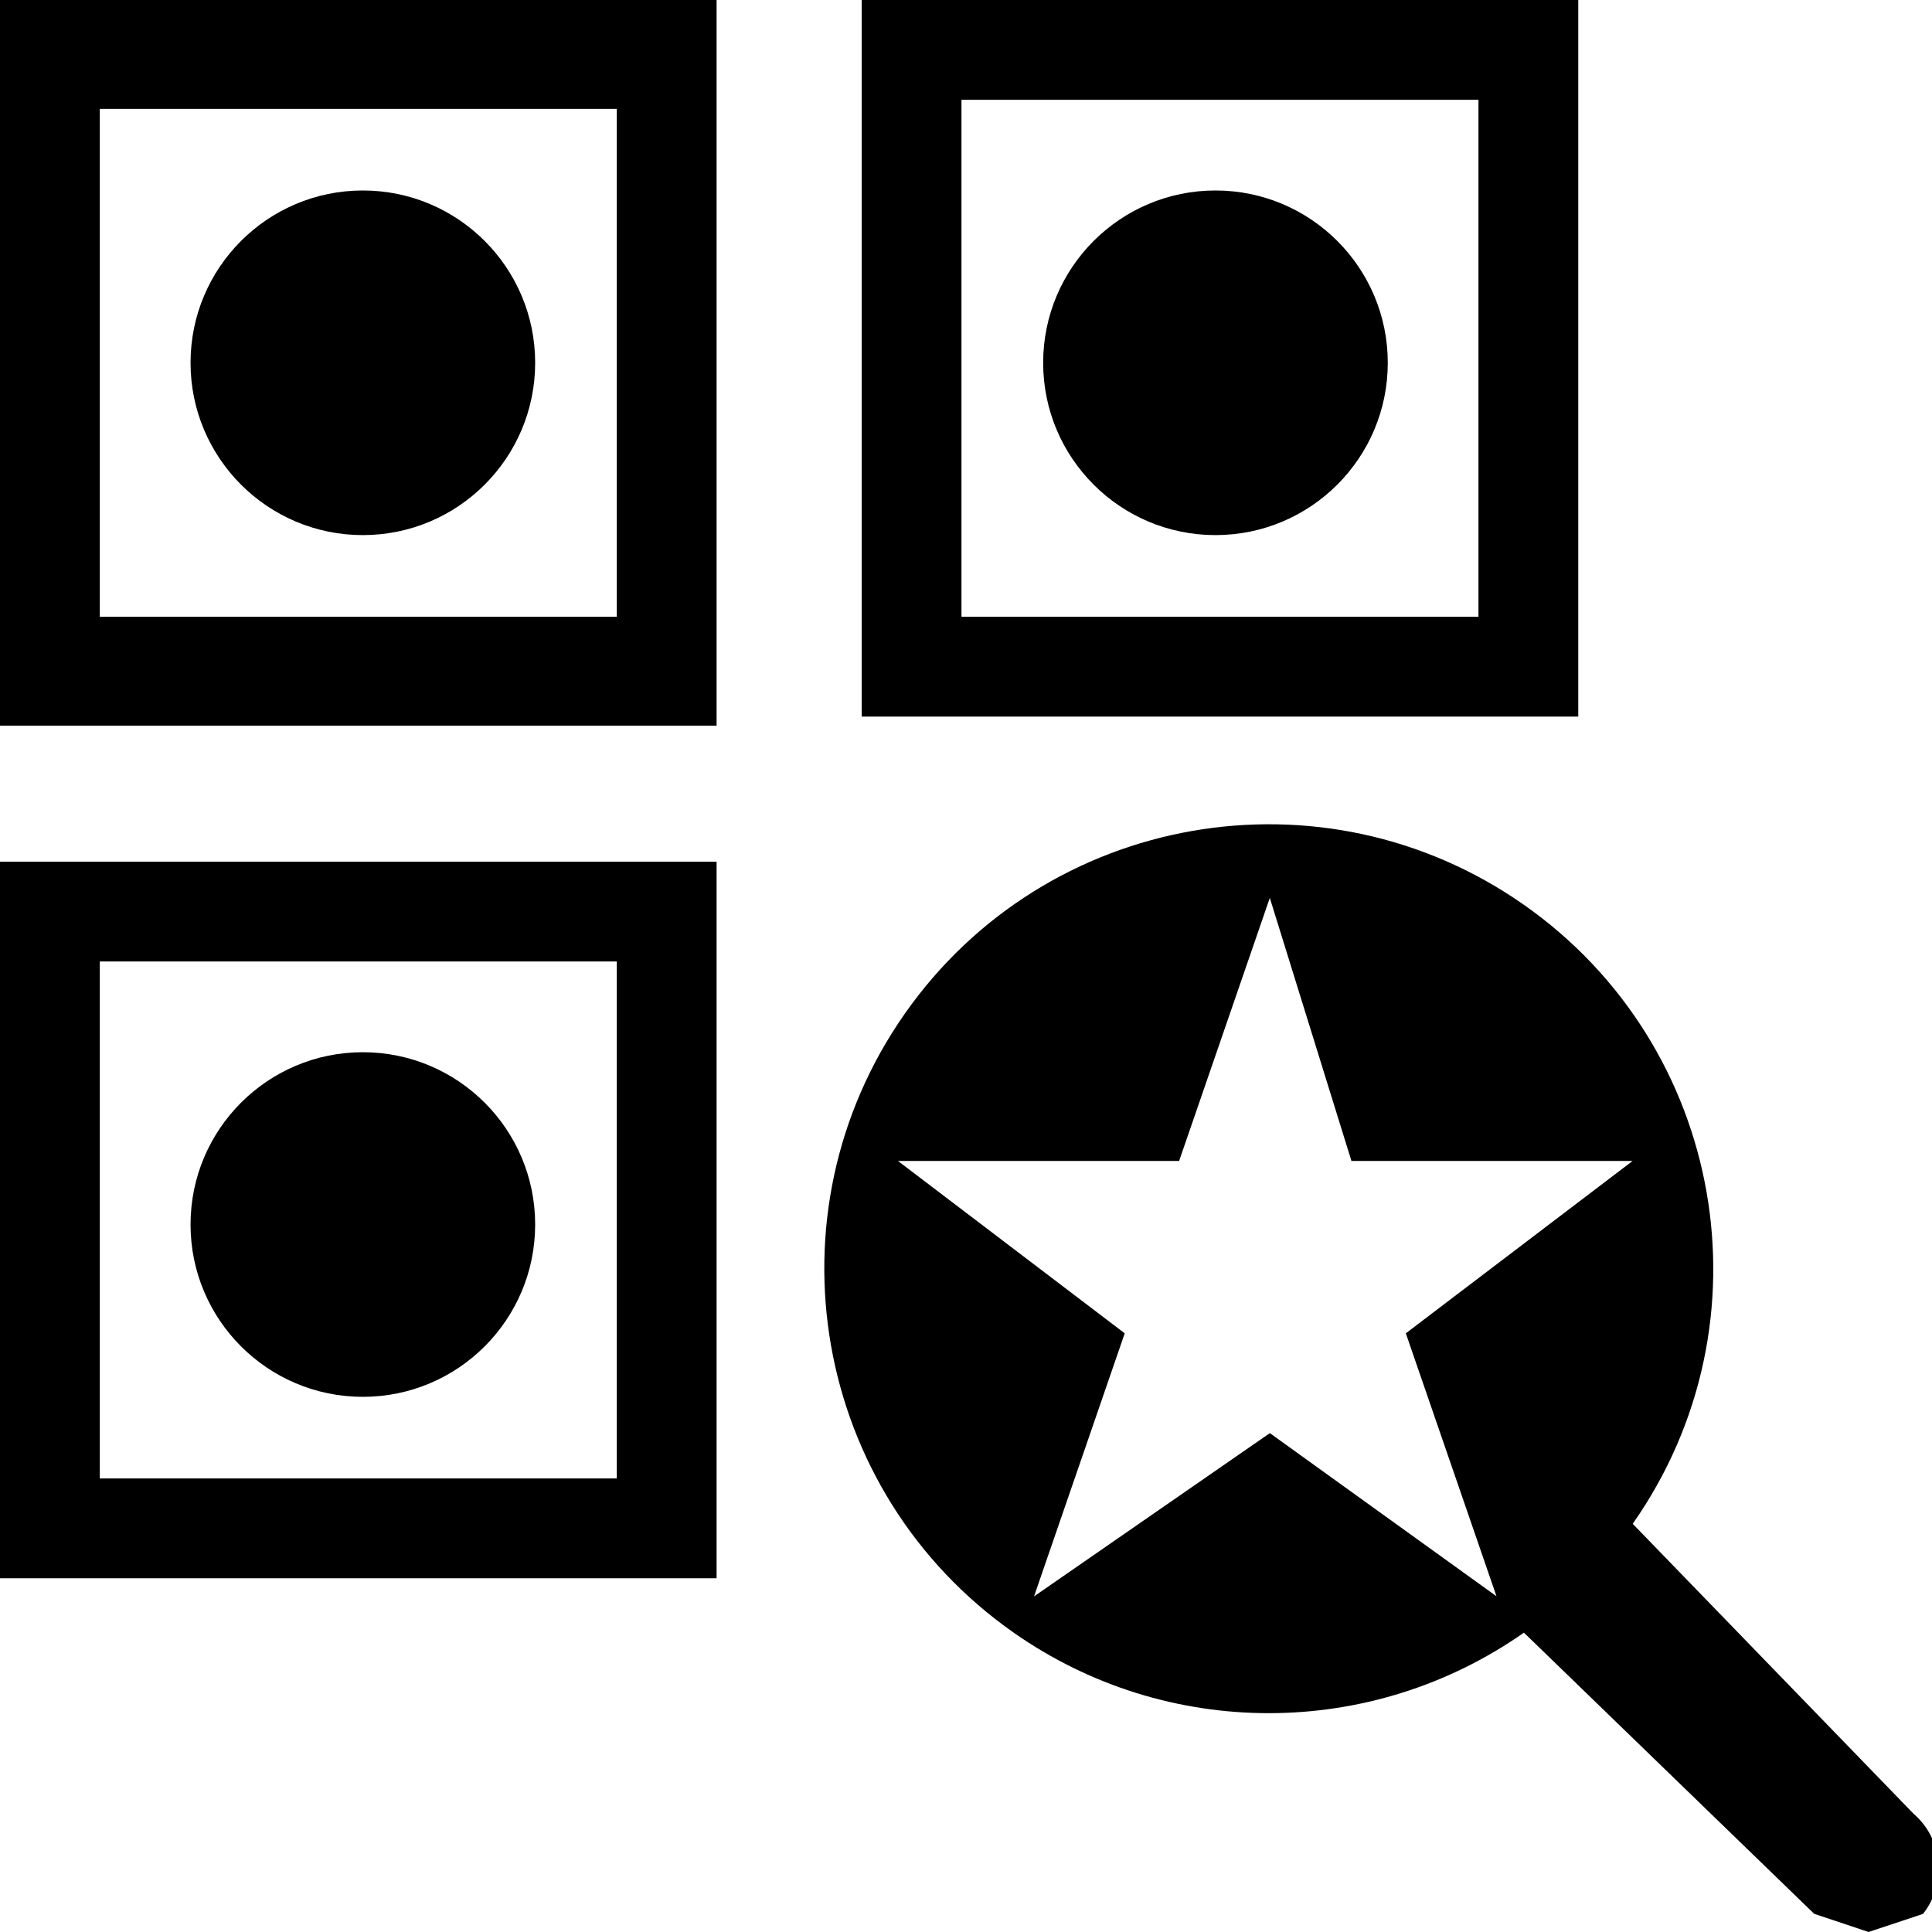
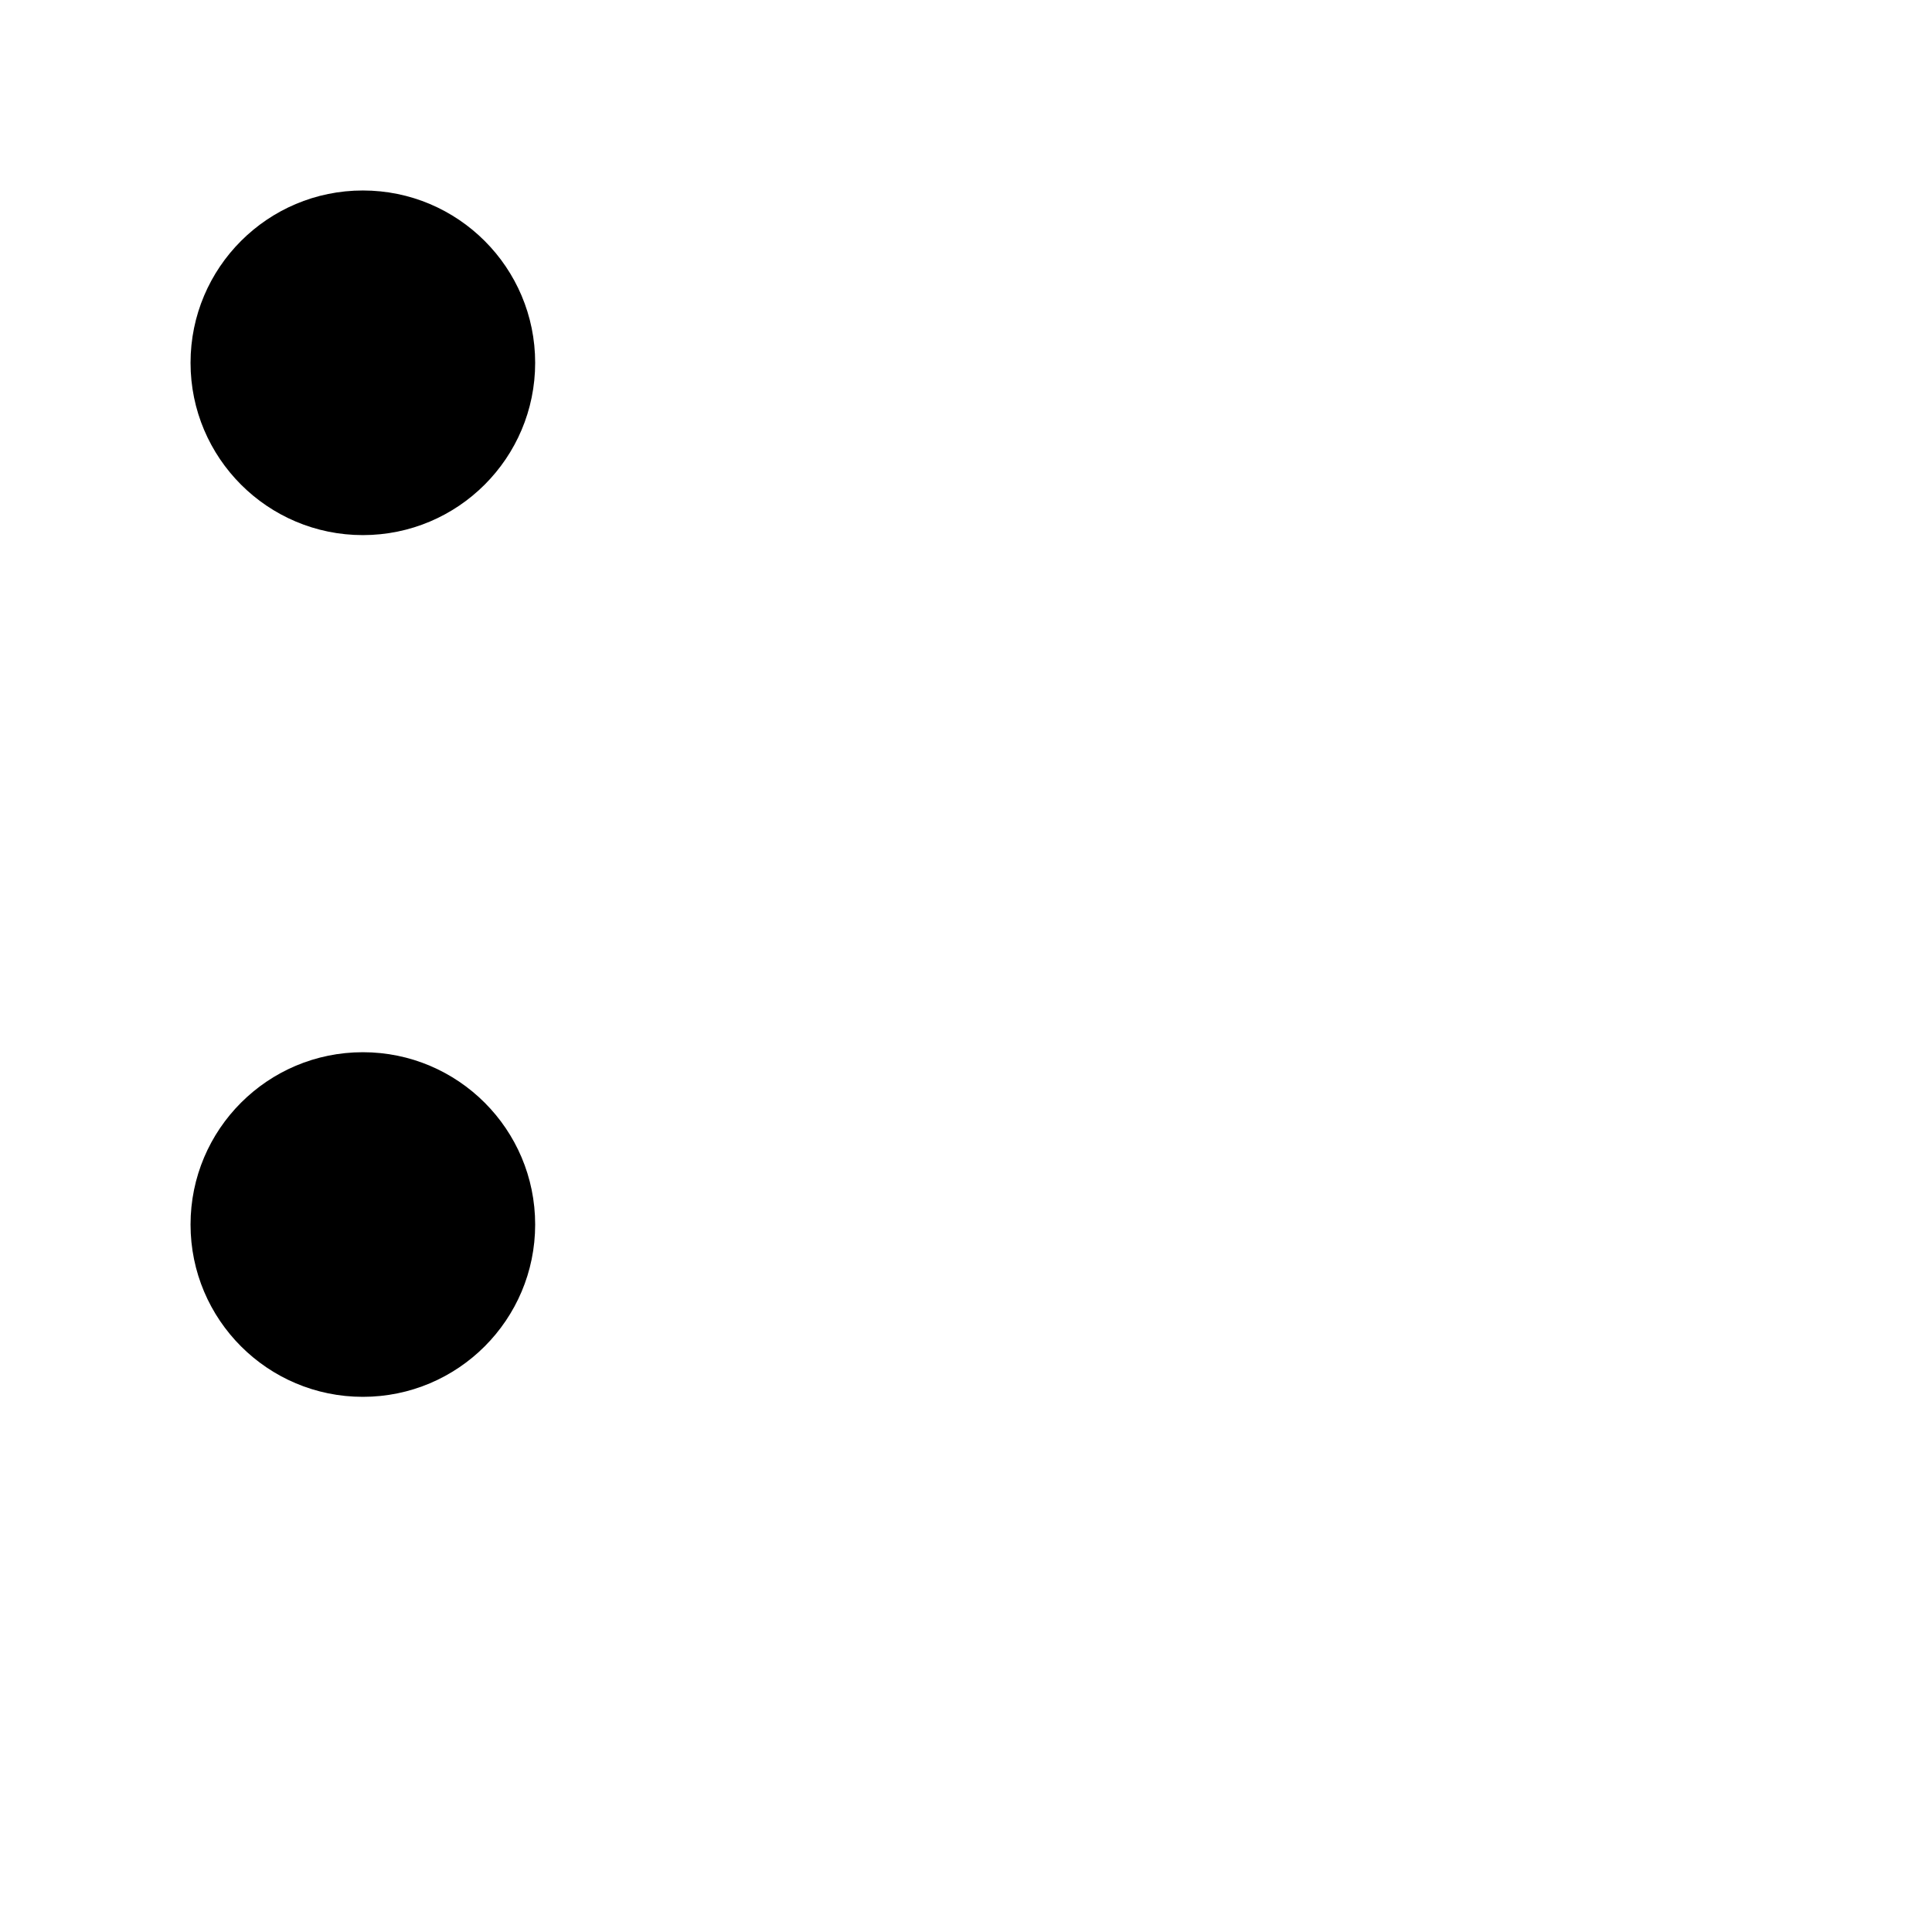
<svg xmlns="http://www.w3.org/2000/svg" version="1.1" width="32" height="32" viewBox="0 0 32 32">
  <title>scan_code</title>
-   <path d="M14.272 0v11.869h11.869v-11.869h-11.869zM24.488 10.216h-8.563v-8.563h8.563l-0 8.563z" />
  <path d="M21.934 19.53v0 0z" />
-   <path d="M31.7 30.047l-4.657-4.808c2.334-3.329 1.526-7.92-1.803-10.253s-7.92-1.526-10.253 1.803c-2.334 3.329-1.526 7.92 1.803 10.253 2.536 1.778 5.914 1.778 8.451 0l4.808 4.657 0.901 0.301 0.901-0.3c0.399-0.503 0.333-1.23-0.15-1.653zM24.789 26.441l-3.756-2.704-3.906 2.704 1.502-4.357-3.756-2.855h4.657l1.502-4.357 1.352 4.357h4.657l-3.756 2.855 1.502 4.357z" />
-   <path d="M22.986 6.009c0 1.576-1.278 2.854-2.854 2.854s-2.854-1.278-2.854-2.854c0-1.576 1.278-2.854 2.854-2.854s2.854 1.278 2.854 2.854z" />
-   <path d="M0 0v12.019h11.869v-12.019h-11.869zM10.216 10.216h-8.563v-8.413h8.563v8.413z" />
  <path d="M8.864 6.009c0 1.576-1.278 2.854-2.854 2.854s-2.854-1.278-2.854-2.854c0-1.576 1.278-2.854 2.854-2.854s2.854 1.278 2.854 2.854z" />
-   <path d="M0 14.272v11.869h11.869v-11.869h-11.869zM10.216 24.488h-8.563v-8.563h8.563v8.563z" />
  <path d="M8.864 20.282c0 1.576-1.278 2.854-2.854 2.854s-2.854-1.278-2.854-2.854c0-1.576 1.278-2.854 2.854-2.854s2.854 1.278 2.854 2.854z" />
</svg>